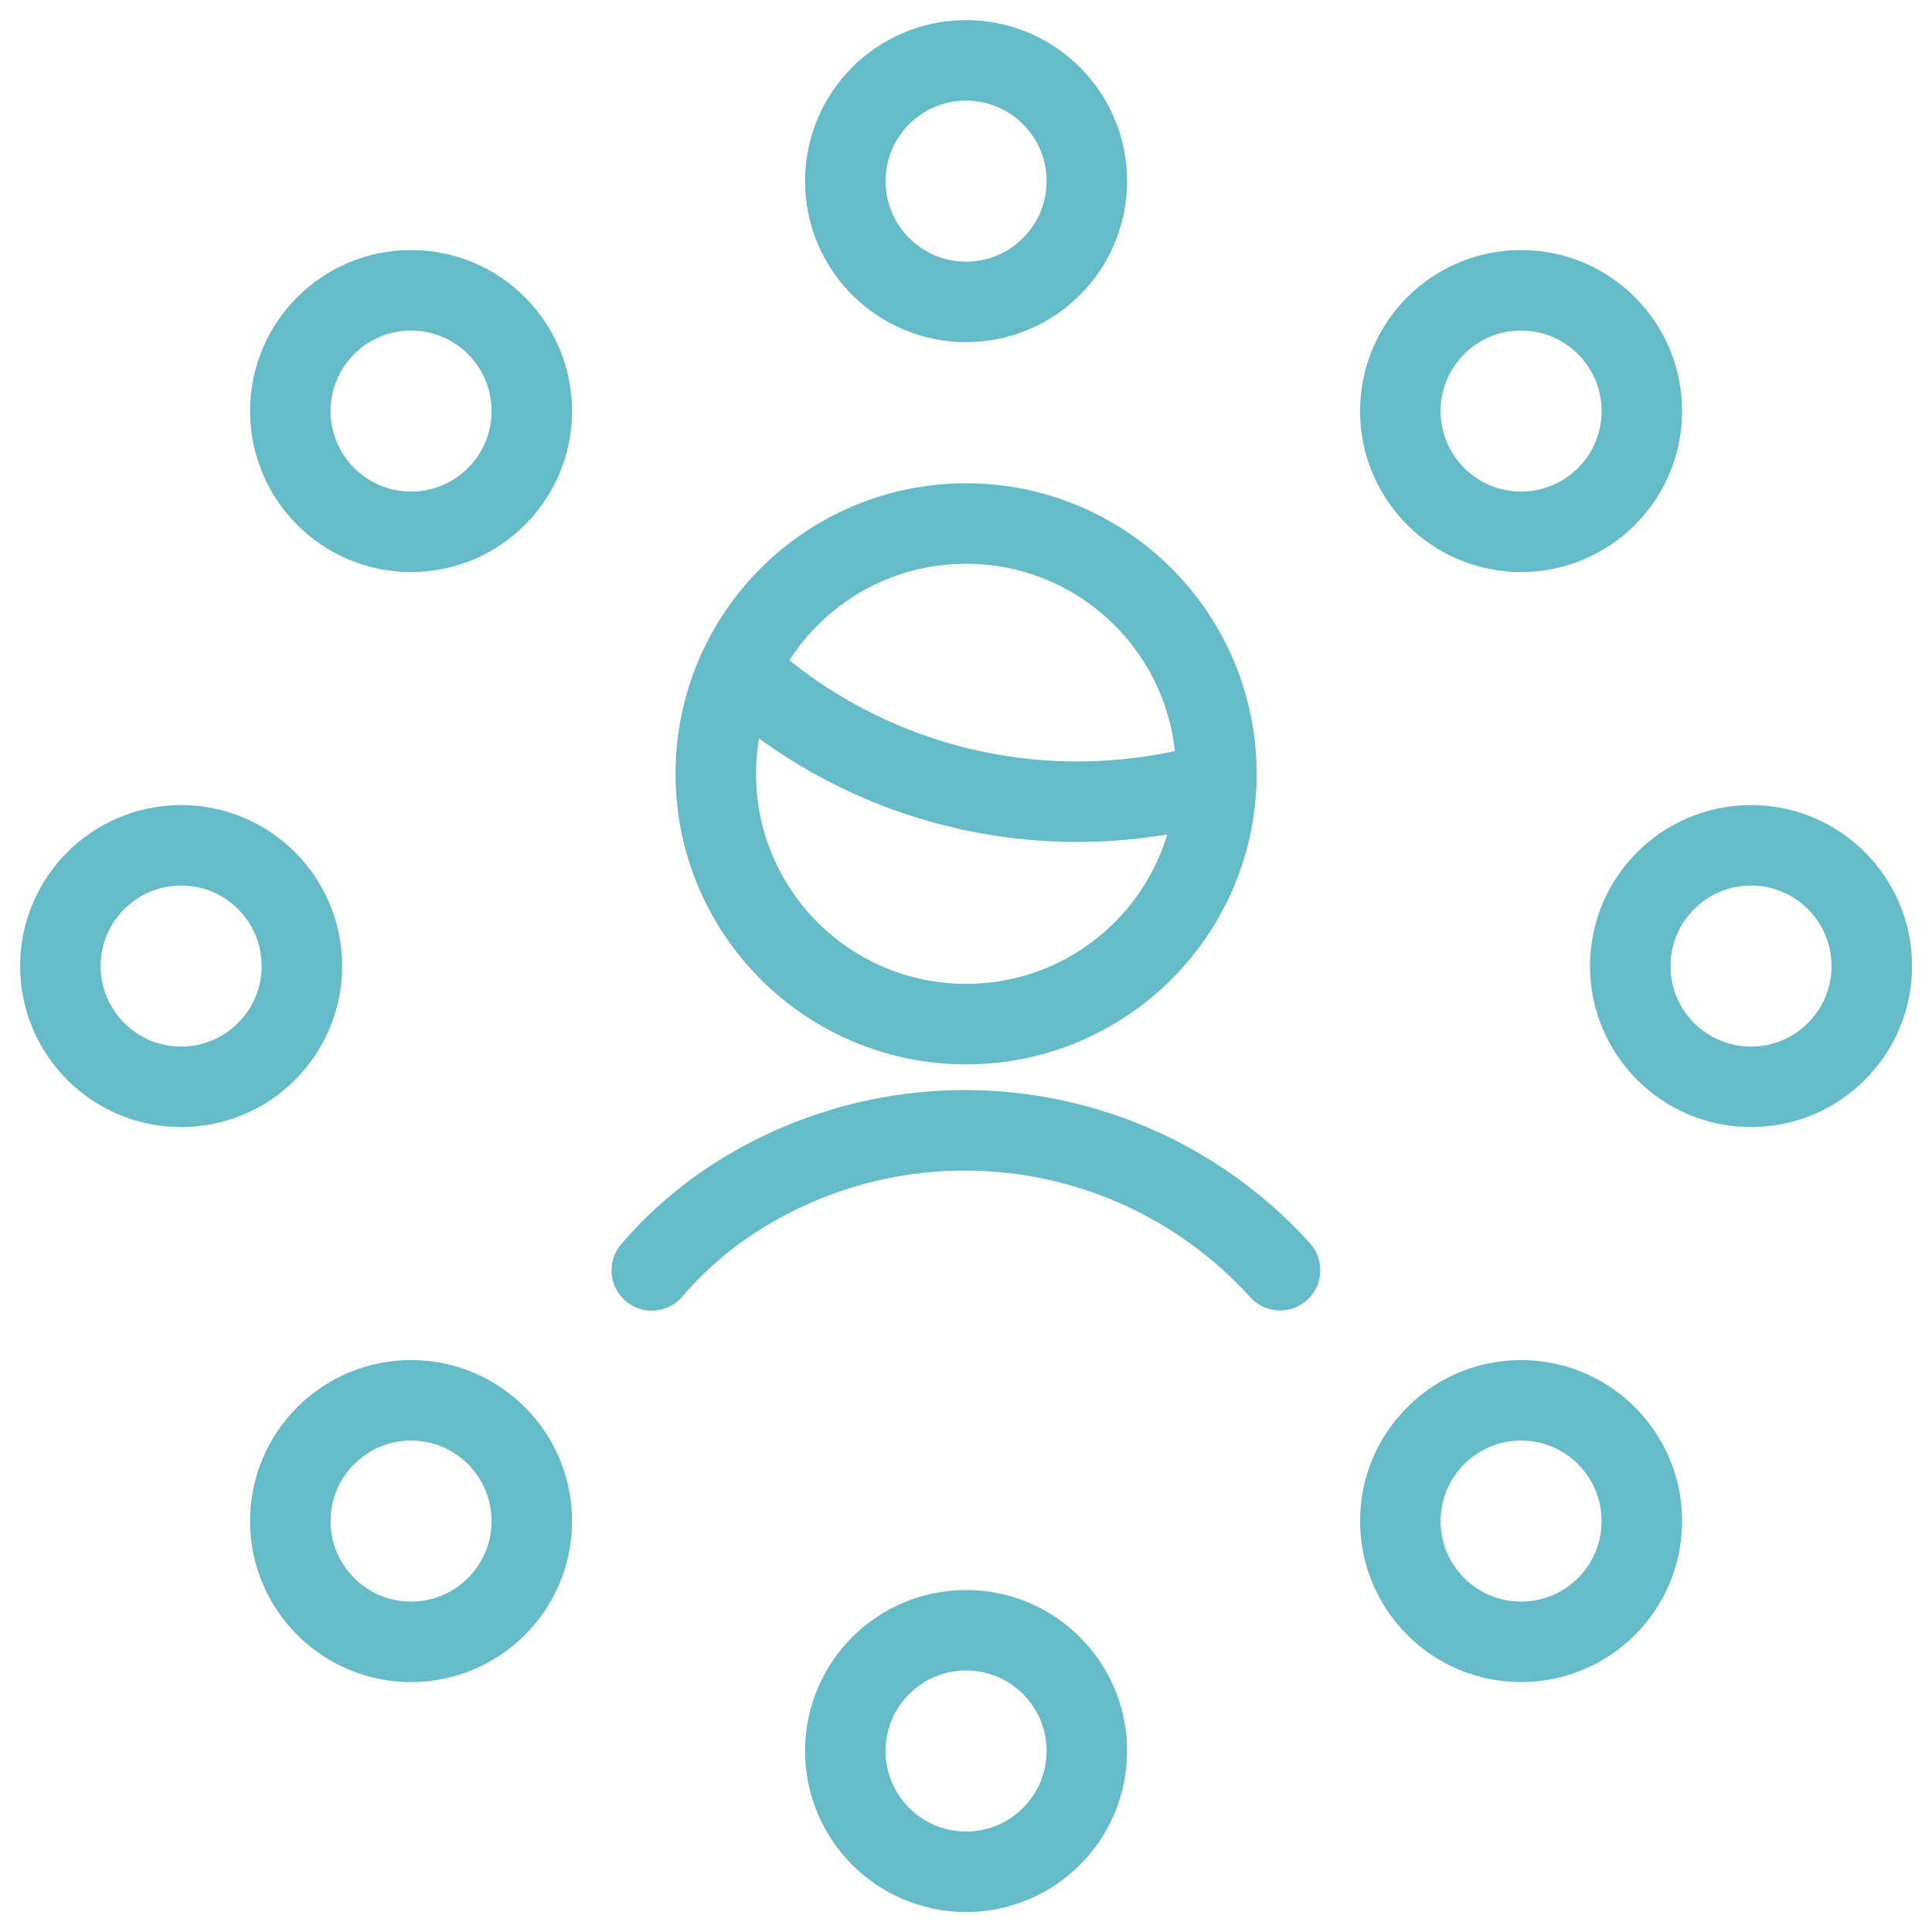
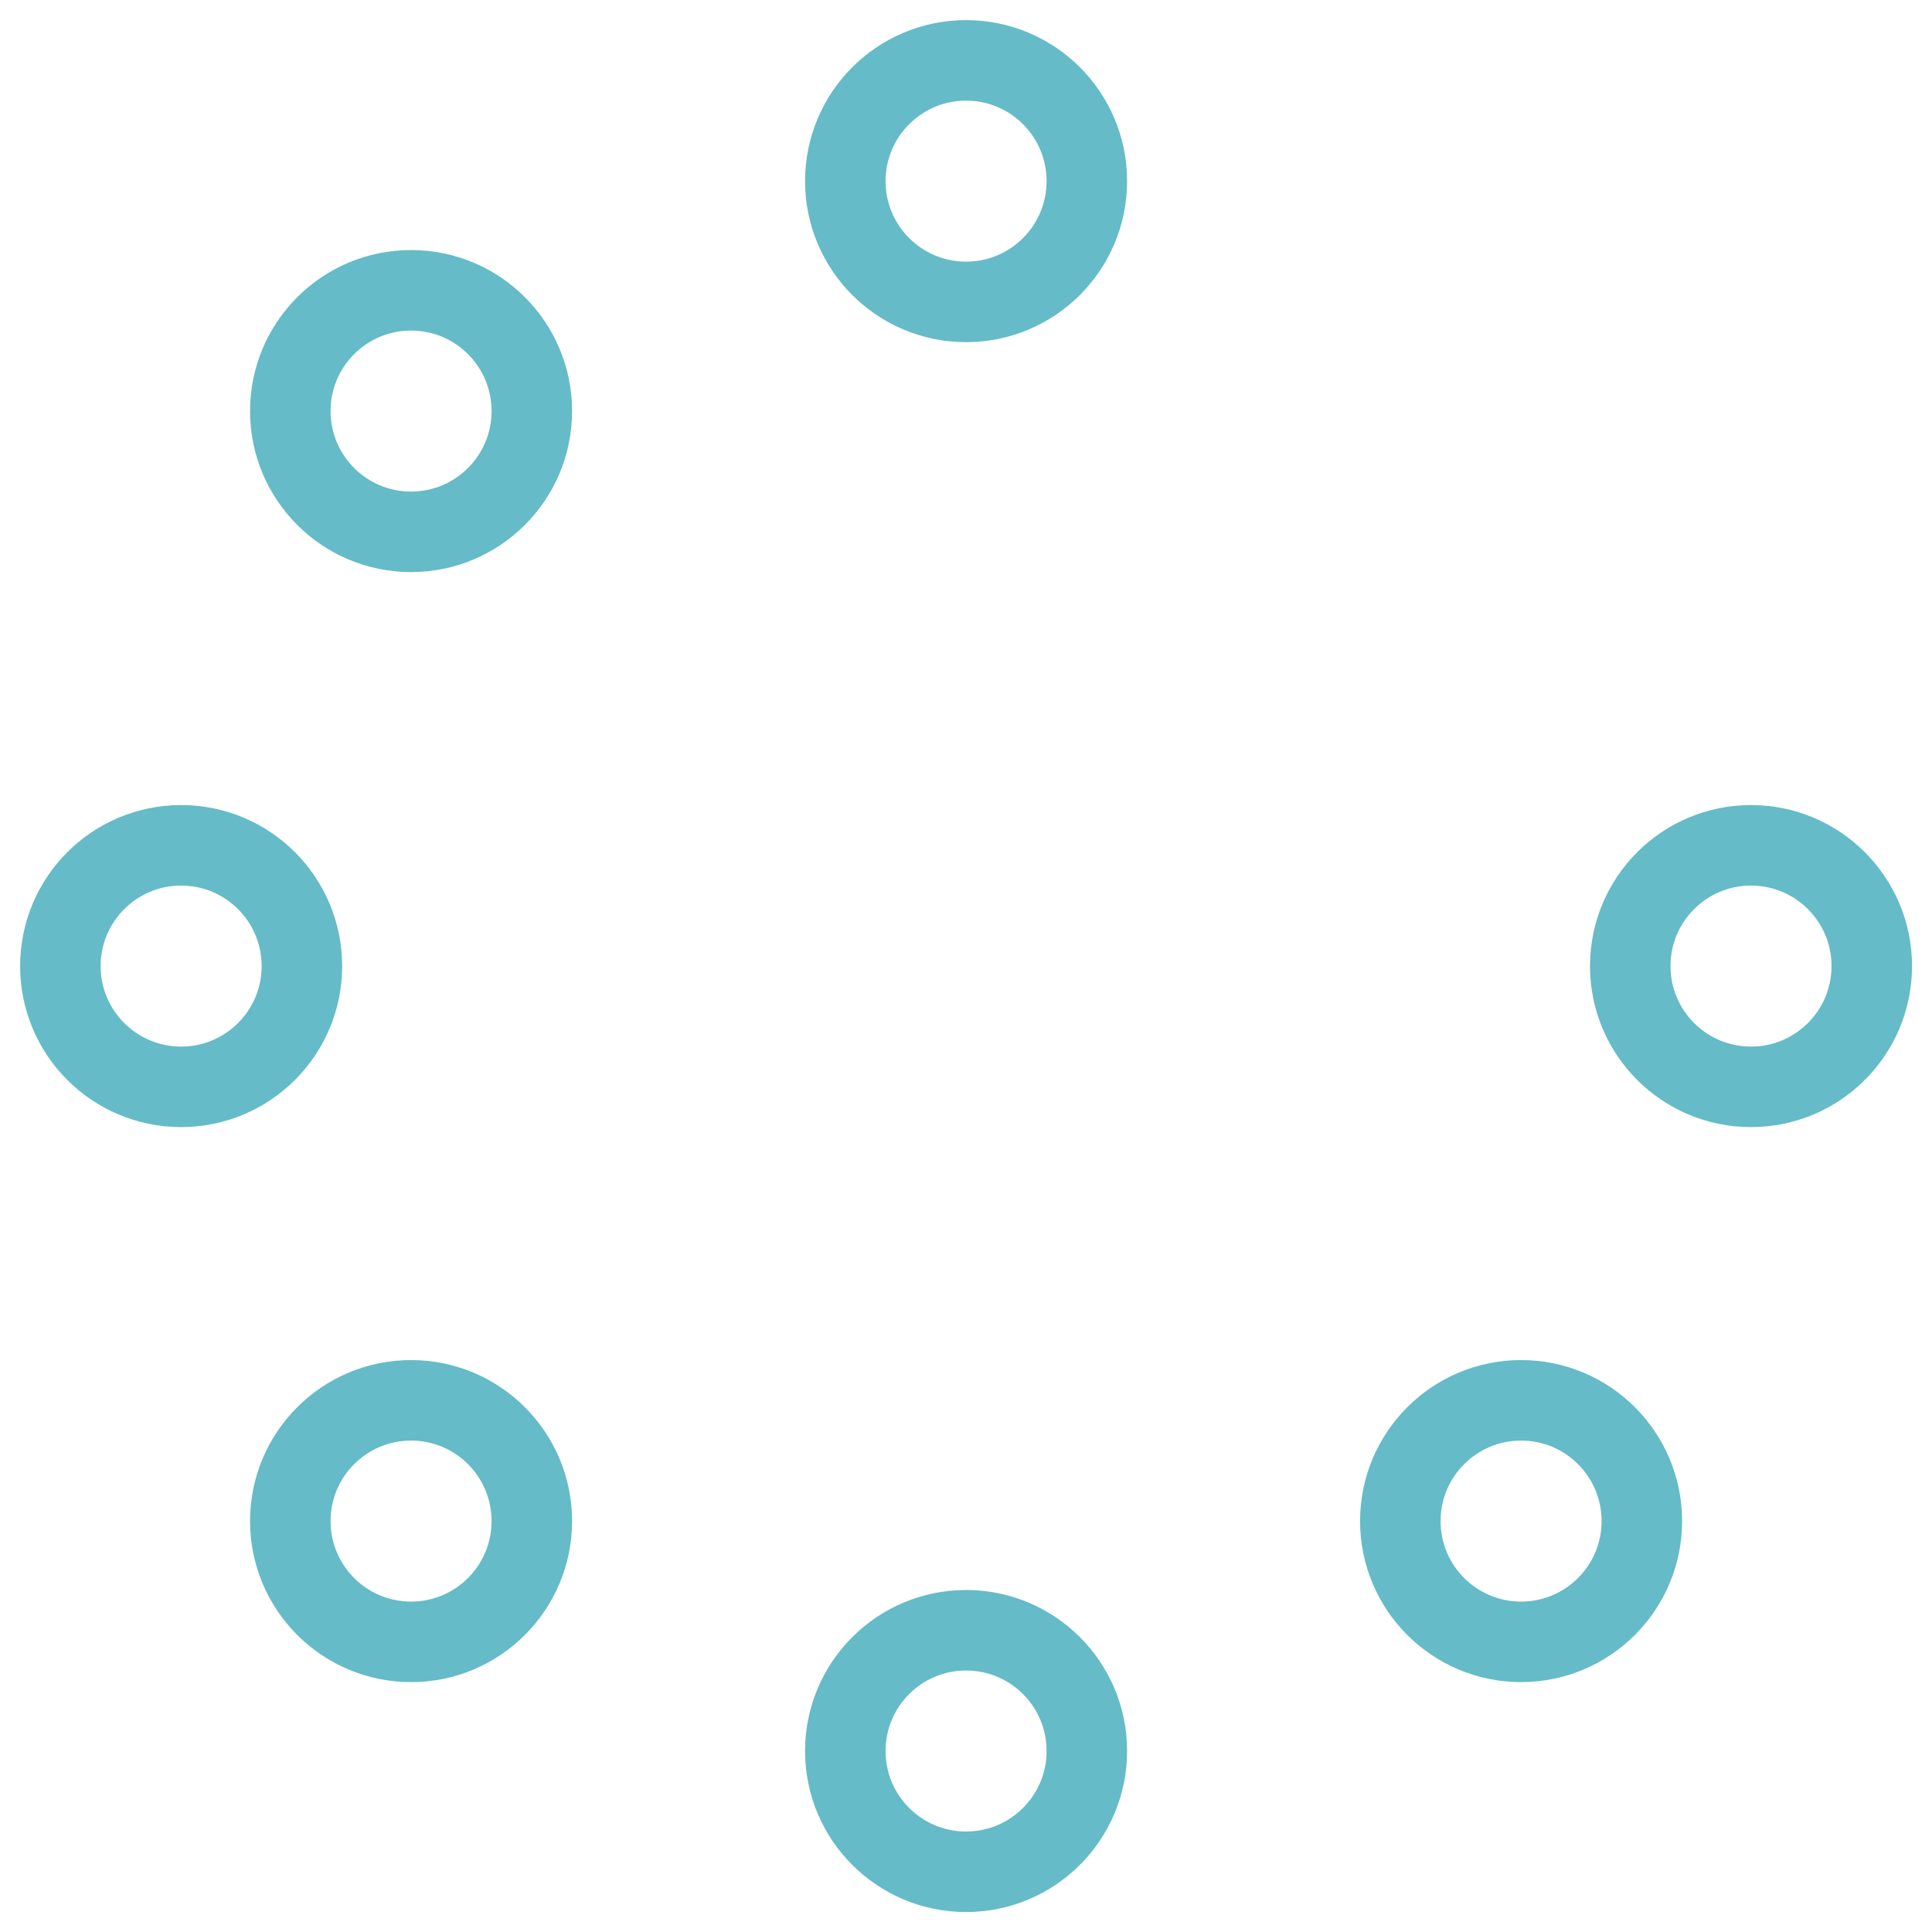
<svg xmlns="http://www.w3.org/2000/svg" viewBox="0 0 100 100">
  <g transform="matrix(4.167,0,0,4.167,0,0)">
    <defs>
      <style>.a{fill:none;stroke:#65bbc8;stroke-linecap:round;stroke-linejoin:round;}</style>
    </defs>
    <circle class="a" cx="12" cy="2.25" r="1.5" />
    <circle class="a" cx="12" cy="21.75" r="1.5" />
    <circle class="a" cx="5.106" cy="5.106" r="1.5" />
    <circle class="a" cx="18.894" cy="18.894" r="1.5" />
    <circle class="a" cx="2.25" cy="12" r="1.5" />
    <circle class="a" cx="21.75" cy="12" r="1.5" />
    <circle class="a" cx="5.106" cy="18.894" r="1.5" />
-     <circle class="a" cx="18.894" cy="5.106" r="1.5" />
-     <circle class="a" cx="12" cy="9.612" r="3.109" />
-     <path class="a" d="M15.9,15.778A5.279,5.279,0,0,0,8.95,15a4.772,4.772,0,0,0-.854.78" />
-     <path class="a" d="M15.109,9.715a6.264,6.264,0,0,1-1.727.243,6.206,6.206,0,0,1-4.208-1.64" />
  </g>
</svg>